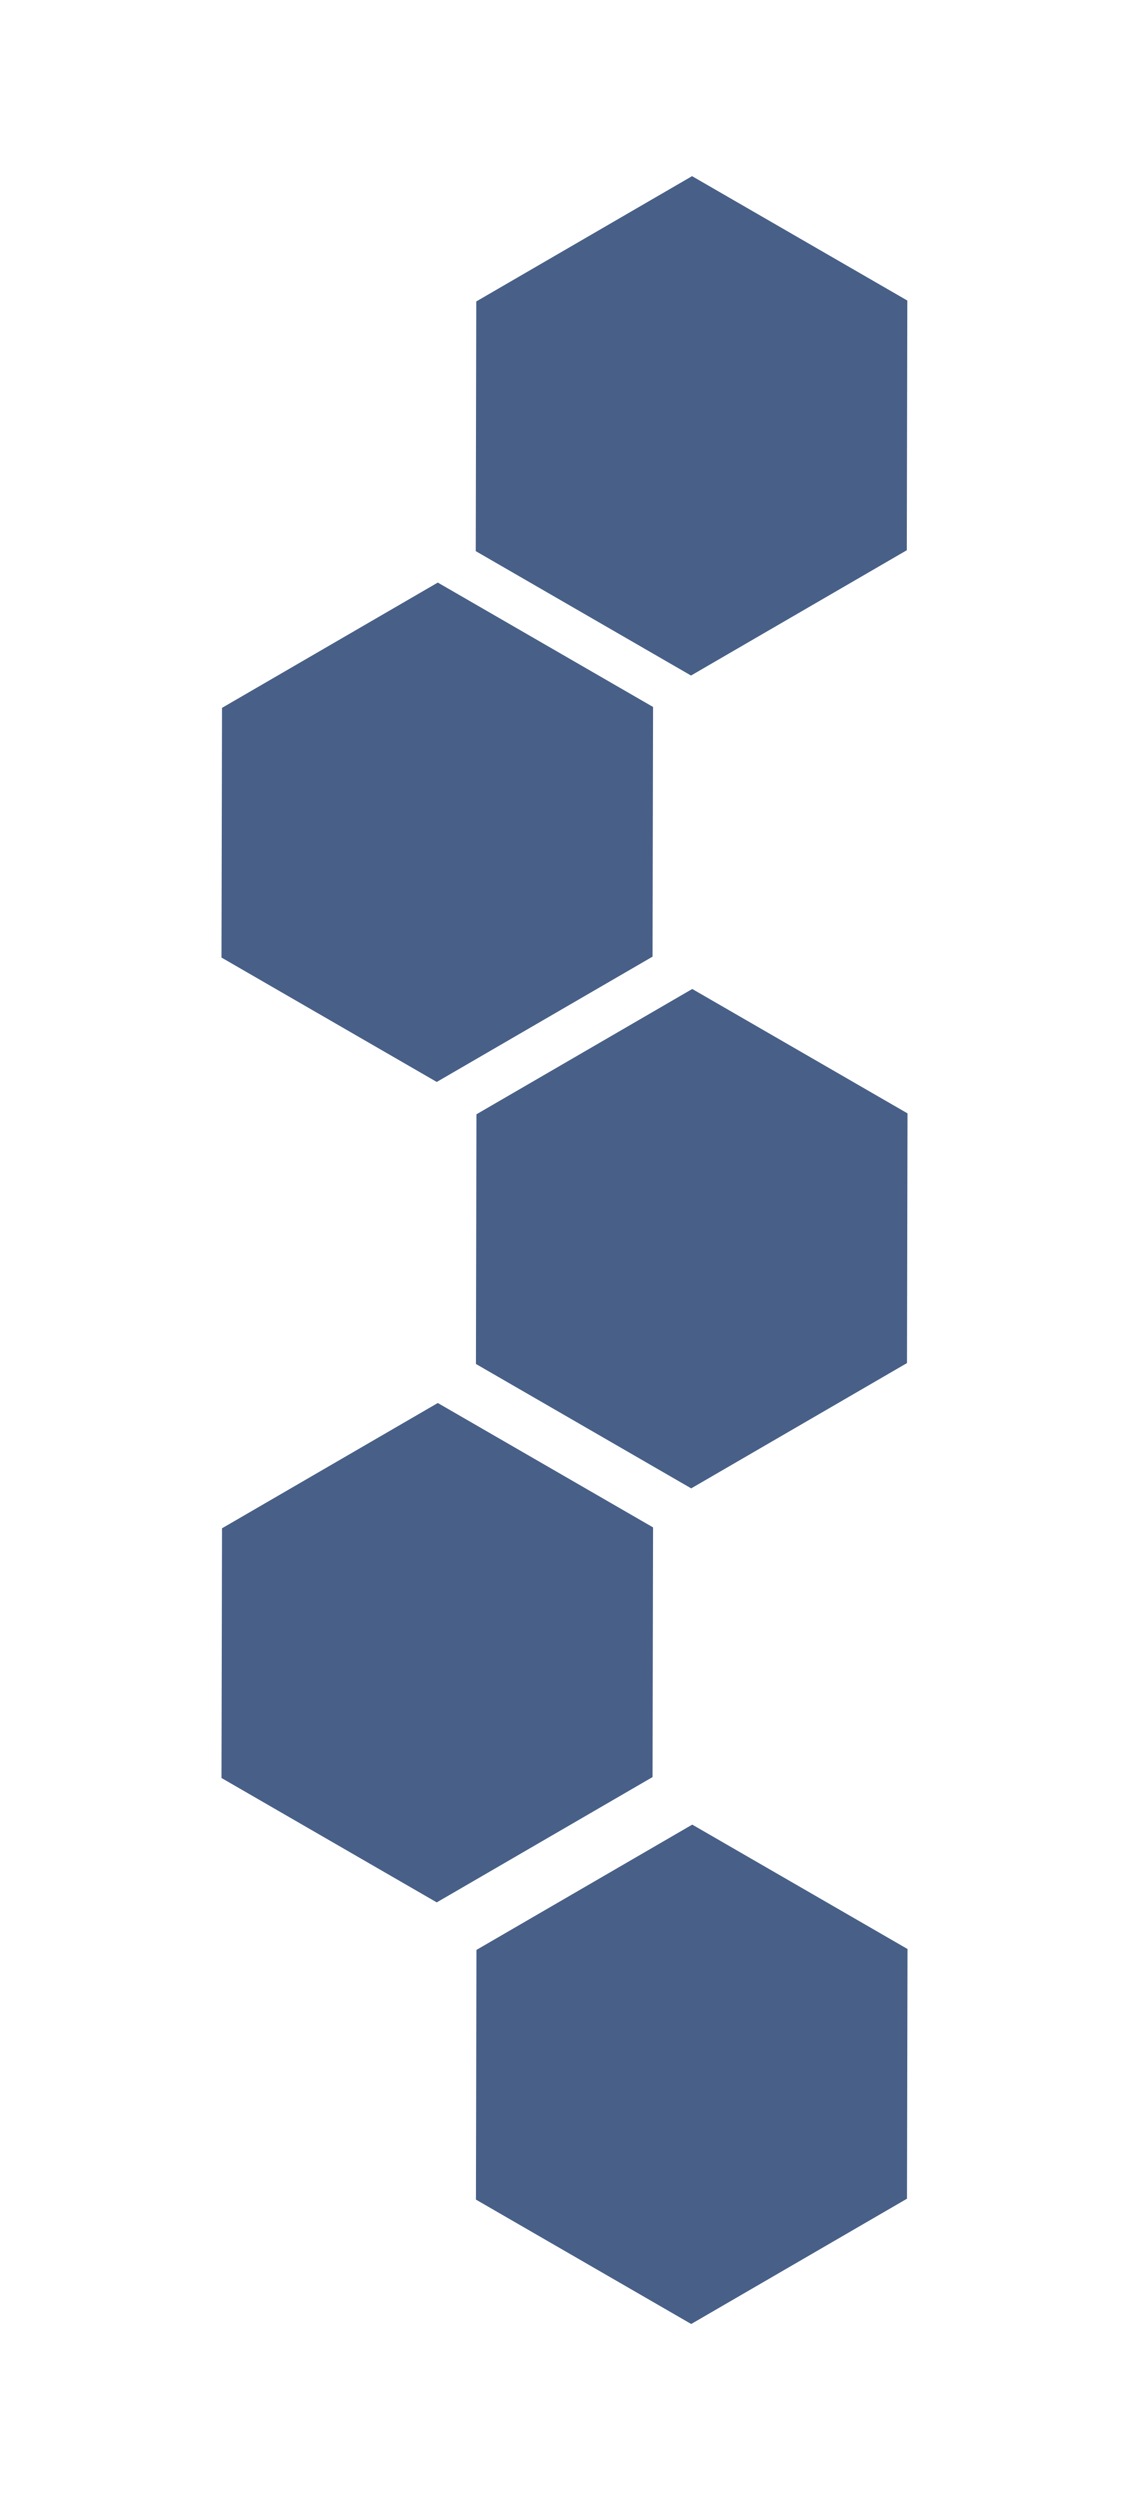
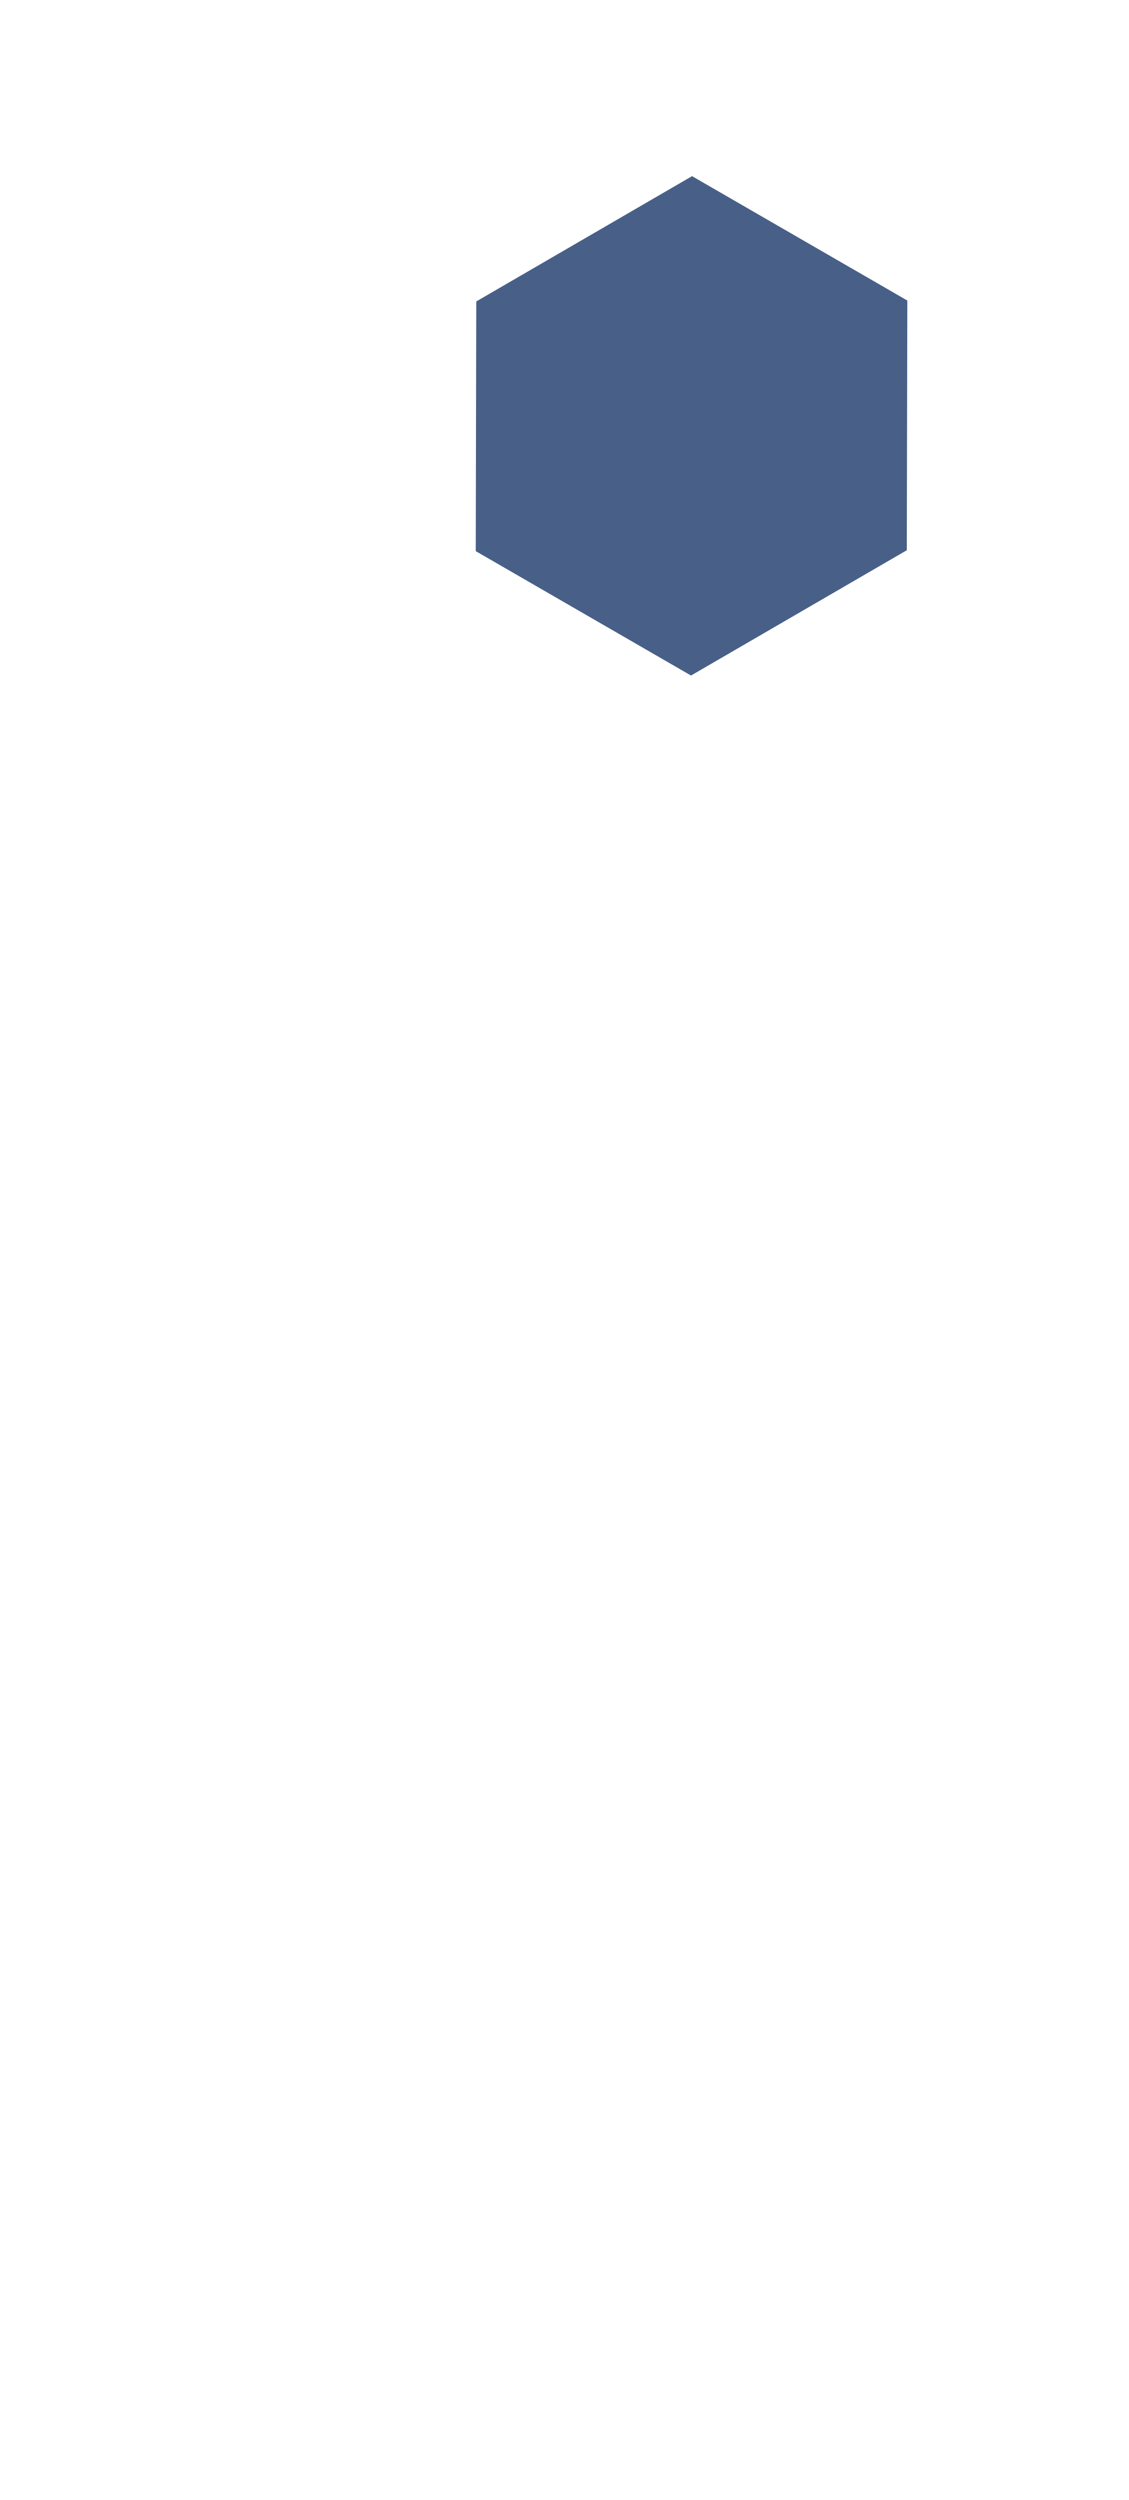
<svg xmlns="http://www.w3.org/2000/svg" width="297.5" height="658.227" viewBox="0 0 297.5 658.227">
  <defs>
    <filter id="Polygon_1" x="67" y="0" width="230.45" height="224.227" filterUnits="userSpaceOnUse">
      <feOffset dx="5" dy="3" input="SourceAlpha" />
      <feGaussianBlur stdDeviation="10" result="blur" />
      <feFlood flood-opacity="0.251" />
      <feComposite operator="in" in2="blur" />
      <feComposite in="SourceGraphic" />
    </filter>
    <filter id="Polygon_2" x="0" y="107" width="230.45" height="224.227" filterUnits="userSpaceOnUse">
      <feOffset dx="5" dy="3" input="SourceAlpha" />
      <feGaussianBlur stdDeviation="10" result="blur-2" />
      <feFlood flood-opacity="0.251" />
      <feComposite operator="in" in2="blur-2" />
      <feComposite in="SourceGraphic" />
    </filter>
    <filter id="Polygon_47" x="0" y="323" width="230.45" height="224.227" filterUnits="userSpaceOnUse">
      <feOffset dx="5" dy="3" input="SourceAlpha" />
      <feGaussianBlur stdDeviation="10" result="blur-3" />
      <feFlood flood-opacity="0.251" />
      <feComposite operator="in" in2="blur-3" />
      <feComposite in="SourceGraphic" />
    </filter>
    <filter id="Polygon_3" x="67.05" y="214" width="230.45" height="224.227" filterUnits="userSpaceOnUse">
      <feOffset dx="5" dy="3" input="SourceAlpha" />
      <feGaussianBlur stdDeviation="10" result="blur-4" />
      <feFlood flood-opacity="0.251" />
      <feComposite operator="in" in2="blur-4" />
      <feComposite in="SourceGraphic" />
    </filter>
    <filter id="Polygon_48" x="67.05" y="434" width="230.45" height="224.227" filterUnits="userSpaceOnUse">
      <feOffset dx="5" dy="3" input="SourceAlpha" />
      <feGaussianBlur stdDeviation="10" result="blur-5" />
      <feFlood flood-opacity="0.251" />
      <feComposite operator="in" in2="blur-5" />
      <feComposite in="SourceGraphic" />
    </filter>
  </defs>
  <g id="Hexgroup-5-Right" transform="translate(-101.45 27)">
    <g transform="matrix(1, 0, 0, 1, 101.45, -27)" filter="url(#Polygon_1)">
      <path id="Polygon_1-2" data-name="Polygon 1" d="M98.25,0,131,57,98.25,114H32.75L0,57,32.75,0Z" transform="translate(149 27) rotate(30)" fill="#486088" />
    </g>
    <g transform="matrix(1, 0, 0, 1, 101.45, -27)" filter="url(#Polygon_2)">
-       <path id="Polygon_2-2" data-name="Polygon 2" d="M98.25,0,131,57,98.25,114H32.75L0,57,32.75,0Z" transform="translate(82 134) rotate(30)" fill="#486088" />
-     </g>
+       </g>
    <g transform="matrix(1, 0, 0, 1, 101.45, -27)" filter="url(#Polygon_47)">
-       <path id="Polygon_47-2" data-name="Polygon 47" d="M98.25,0,131,57,98.25,114H32.75L0,57,32.75,0Z" transform="translate(82 350) rotate(30)" fill="#486088" />
-     </g>
+       </g>
    <g transform="matrix(1, 0, 0, 1, 101.45, -27)" filter="url(#Polygon_3)">
-       <path id="Polygon_3-2" data-name="Polygon 3" d="M98.25,0,131,57,98.25,114H32.75L0,57,32.75,0Z" transform="translate(149.05 241) rotate(30)" fill="#486088" />
-     </g>
+       </g>
    <g transform="matrix(1, 0, 0, 1, 101.45, -27)" filter="url(#Polygon_48)">
-       <path id="Polygon_48-2" data-name="Polygon 48" d="M98.25,0,131,57,98.25,114H32.75L0,57,32.75,0Z" transform="translate(149.05 461) rotate(30)" fill="#486088" />
-     </g>
+       </g>
  </g>
</svg>